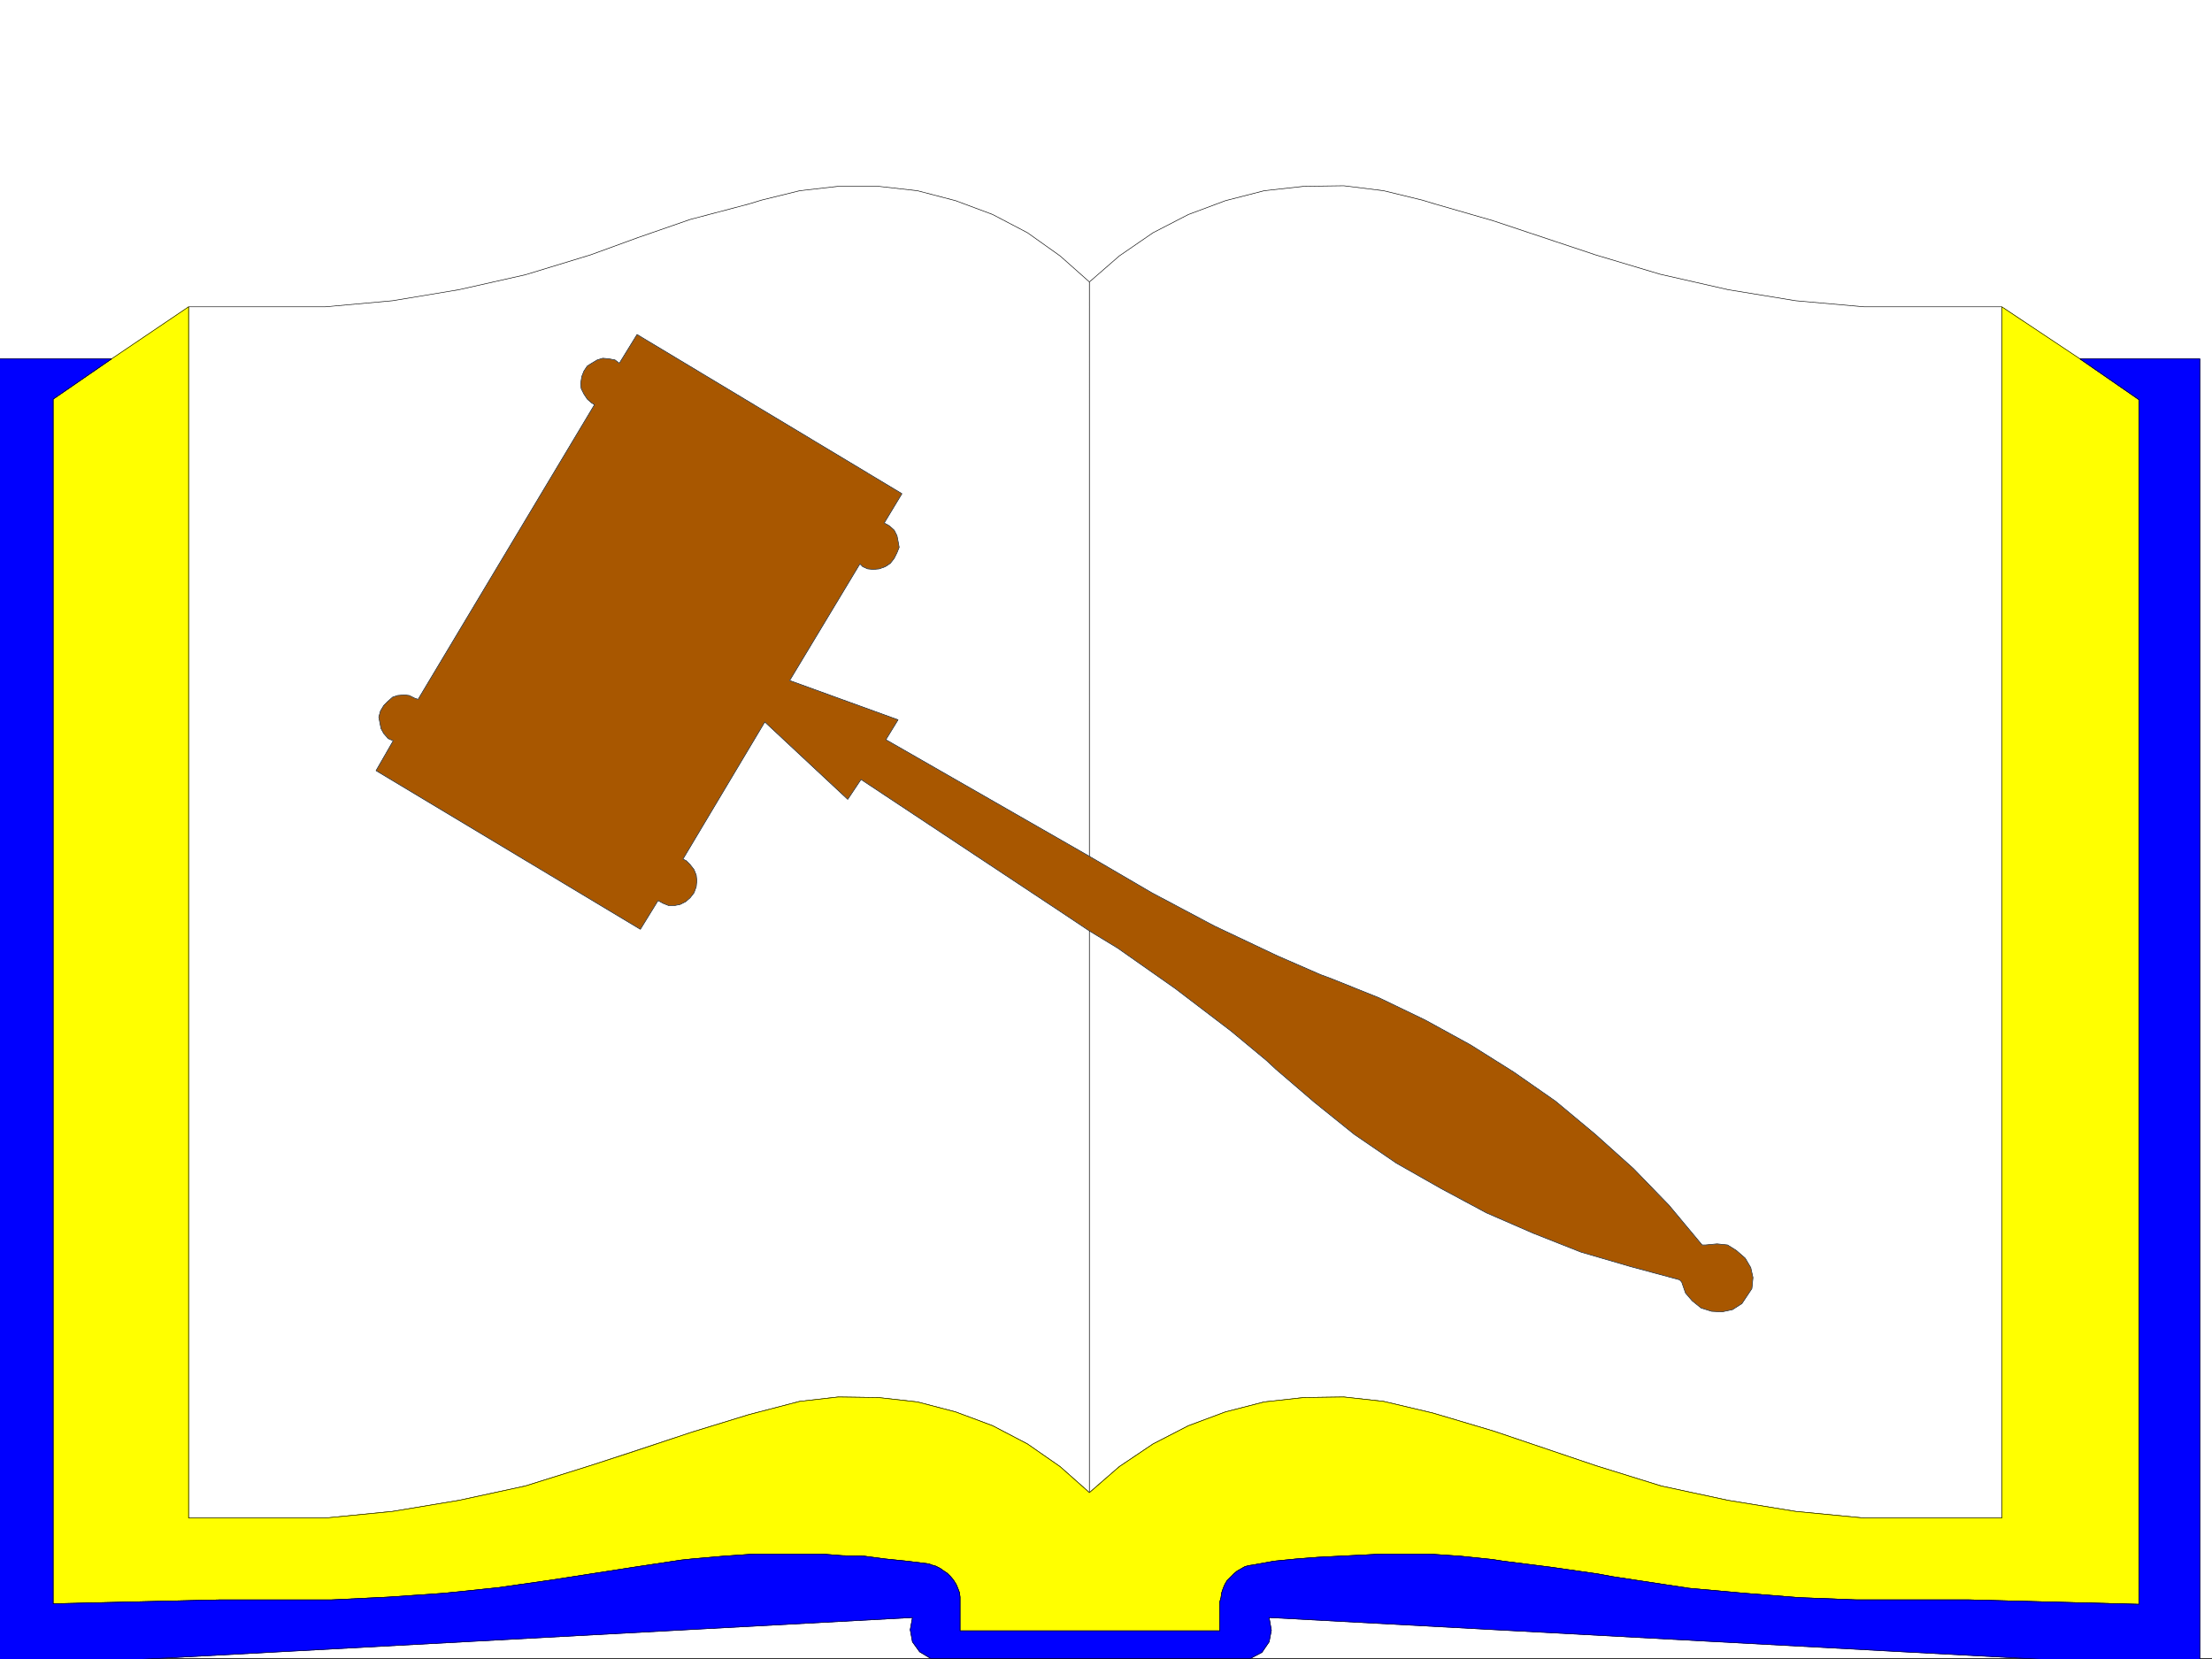
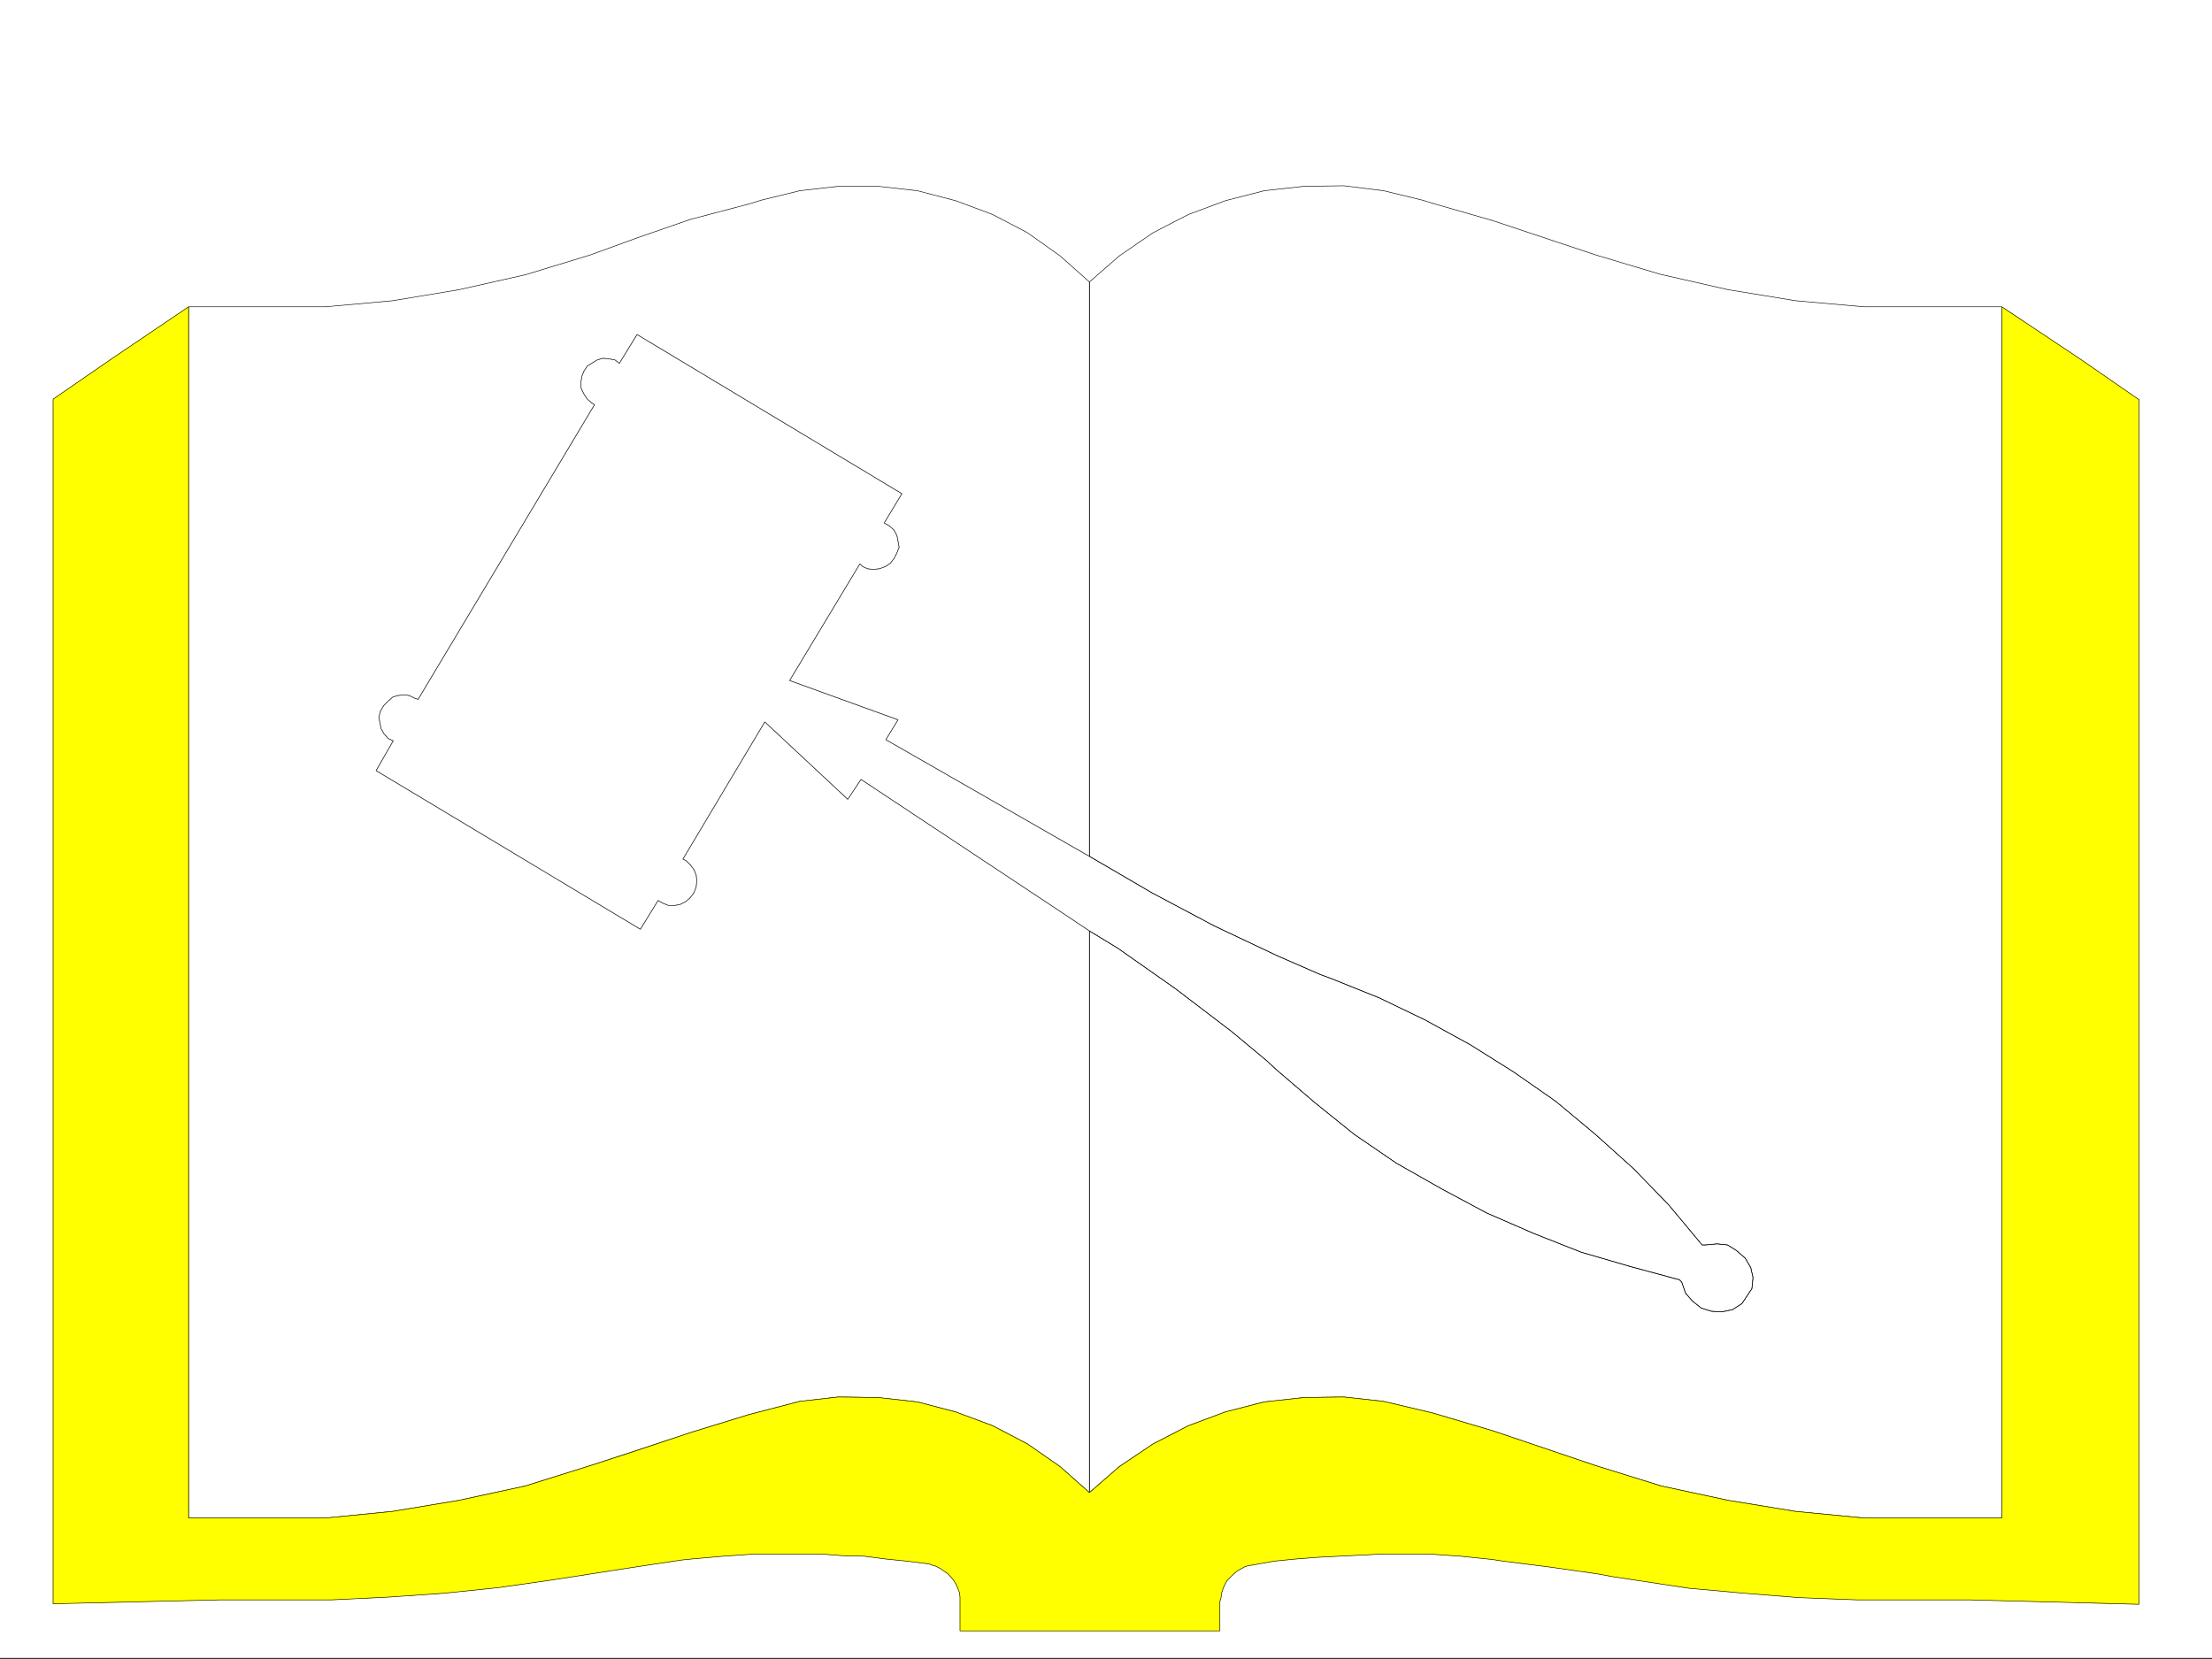
<svg xmlns="http://www.w3.org/2000/svg" width="2997.016" height="2248.25">
  <rect width="100%" height="100%" fill="#333333" stroke="none" />
  <defs>
    <clipPath id="a">
      <path d="M0 0h2997v2244.137H0Zm0 0" />
    </clipPath>
    <clipPath id="b">
      <path d="M0 483h2981v1763.09H0Zm0 0" />
    </clipPath>
    <clipPath id="c">
-       <path d="M0 483h2982v1763.09H0Zm0 0" />
-     </clipPath>
+       </clipPath>
  </defs>
  <path fill="#fff" d="M0 2246.297h2997.016V0H0Zm0 0" />
  <g clip-path="url(#a)" transform="translate(0 2.16)">
-     <path fill="#fff" fill-rule="evenodd" stroke="#fff" stroke-linecap="square" stroke-linejoin="bevel" stroke-miterlimit="10" stroke-width=".743" d="M.742 2244.137h2995.531V-2.16H.743Zm0 0" />
-   </g>
-   <path fill="#a85700" fill-rule="evenodd" stroke="#a85700" stroke-linecap="square" stroke-linejoin="bevel" stroke-miterlimit="10" stroke-width=".743" d="m1476.023 1261.328 38.204 23.223 77.925 54.703 75.696 57.672 48.68 40.43 12.003 11.222 52.434 44.965 53.96 43.438 56.927 38.945 60.683 34.445 61.465 32.965 63.695 27.719 64.438 25.457 66.664 19.469 66.707 17.988 2.969 3.012 5.242 14.972 8.992 10.48 12.004 9.735 14.23 4.496 14.235.742 14.23-3.008 12.746-8.21 13.492-20.254 1.485-14.977-3.012-13.488-7.465-12.707-12.004-10.48-11.964-7.508-14.235-1.485-15.758 1.485h-4.496l-44.965-53.918-47.937-49.461-51.688-46.414-53.96-44.965-56.926-39.684-58.457-36.715-61.426-33.707-62.207-29.95-65.18-26.194-14.234-5.243-58.453-25.492-85.395-40.43-84.691-44.964-84.653-49.422-275.73-158.043 16.5-26.942-146.86-53.214 95.169-158.04 3.714 3.754 6.766 3.008 7.504.742 8.21-.742 8.255-3.008 6.761-4.5 5.239-6.722 3.754-7.508 2.972-7.469-1.484-8.25-1.488-7.508-3.754-7.468-6.762-5.98-6.727-3.755 23.97-39.687-358.9-215.715-23.968 38.945-5.98-4.496-8.25-1.527-8.25-.742-7.508 2.27-7.469 4.495-5.984 3.715-4.496 6.762-3.008 7.469-1.489 9.738.743 6.762 3.754 7.468 4.496 6.766 5.984 5.238 3.754 2.23-239.02 399.25-4.496-1.527-7.508-3.714-6.726-.743-8.992.743-6.762 2.23-6.727 5.98-5.238 5.243-4.496 7.507-2.27 8.25 1.524 8.211 1.488 7.504 3.754 6.727 5.98 6.766 6.766 2.968-23.265 40.469 358.156 214.973 23.969-38.942 6.765 3.715 7.465 3.008h8.25l7.508-1.484 7.469-3.754 6.023-5.239 5.238-6.765 3.012-8.211.742-8.25-.742-7.508-3.012-7.469-5.238-6.722-5.242-5.282-4.496-2.226 110.887-185.766 112.375 104.867 17.984-26.98 266.742 176.773zm0 0" />
+     </g>
  <path fill="none" stroke="#000" stroke-linecap="square" stroke-linejoin="bevel" stroke-miterlimit="10" stroke-width=".743" d="m1476.023 1261.328 38.204 23.223 77.925 54.703 75.696 57.672 48.68 40.43 12.003 11.222 52.434 44.965 53.96 43.438 56.927 38.945 60.683 34.445 61.465 32.965 63.695 27.719 64.438 25.457 66.664 19.469 66.707 17.988 2.969 3.012 5.242 14.972 8.992 10.48 12.004 9.735 14.23 4.496 14.235.742 14.23-3.008 12.746-8.21 13.492-20.254 1.485-14.977-3.012-13.488-7.465-12.707-12.004-10.48-11.964-7.508-14.235-1.485-15.758 1.485h-4.496l-44.965-53.918-47.937-49.461-51.688-46.414-53.96-44.965-56.926-39.684-58.457-36.715-61.426-33.707-62.207-29.95-65.18-26.194-14.234-5.243-58.453-25.492-85.395-40.43-84.691-44.964-84.653-49.422-275.73-158.043 16.5-26.942-146.86-53.214 95.169-158.04 3.714 3.754 6.766 3.008 7.504.742 8.21-.742 8.255-3.008 6.761-4.5 5.239-6.722 3.754-7.508 2.972-7.469-1.484-8.25-1.488-7.508-3.754-7.468-6.762-5.98-6.727-3.755 23.97-39.687-358.9-215.715-23.968 38.945-5.98-4.496-8.25-1.527-8.25-.742-7.508 2.27-7.469 4.495-5.984 3.715-4.496 6.762-3.008 7.469-1.489 9.738.743 6.762 3.754 7.468 4.496 6.766 5.984 5.238 3.754 2.23-239.02 399.25-4.496-1.527-7.508-3.714-6.726-.743-8.992.743-6.762 2.23-6.727 5.98-5.238 5.243-4.496 7.507-2.27 8.25 1.524 8.211 1.488 7.504 3.754 6.727 5.98 6.766 6.766 2.968-23.265 40.469 358.156 214.973 23.969-38.942 6.765 3.715 7.465 3.008h8.25l7.508-1.484 7.469-3.754 6.023-5.239 5.238-6.765 3.012-8.211.742-8.25-.742-7.508-3.012-7.469-5.238-6.722-5.242-5.282-4.496-2.226 110.887-185.766 112.375 104.867 17.984-26.98 266.742 176.773zm0 0" />
  <path fill="#fff" fill-rule="evenodd" stroke="#fff" stroke-linecap="square" stroke-linejoin="bevel" stroke-miterlimit="10" stroke-width=".743" d="m1476.023 1160.215-275.73-158.043 16.5-26.942-146.86-53.214 95.169-158.04 3.714 3.754 6.766 3.008 7.504.742 8.21-.742 8.255-3.008 6.761-4.5 5.239-6.722 3.754-7.508 2.972-7.469-1.484-8.25-1.488-7.508-3.754-7.468-6.762-5.98-6.727-3.755 23.97-39.687-358.9-215.715-23.968 38.945-5.98-4.496-8.25-1.527-8.25-.742-7.508 2.27-7.469 4.495-5.984 3.715-4.496 6.762-3.008 7.469-1.489 9.738.743 6.762 3.754 7.468 4.496 6.766 5.984 5.238 3.754 2.23-239.02 399.25-4.496-1.527-7.508-3.714-6.726-.743-8.992.743-6.762 2.23-6.727 5.98-5.238 5.243-4.496 7.507-2.27 8.25 1.524 8.211 1.488 7.504 3.754 6.727 5.98 6.765 6.766 2.97-23.265 40.468 358.156 214.973 23.969-38.942 6.765 3.715 7.465 3.008h8.25l7.508-1.484 7.469-3.754 6.023-5.239 5.238-6.765 3.012-8.211.742-8.25-.742-7.508-3.012-7.469-5.238-6.723-5.242-5.28-4.496-2.227 110.887-185.766 112.375 104.867 17.984-26.98 266.742 176.773 42.695 28.465v761.004l-39.683-35.191-44.223-30.735-47.195-24.71-50.203-18.727-51.692-13.492-53.214-5.98-53.957-.743-52.434 5.98-68.934 17.989-73.43 22.48-72.687 23.969-68.152 22.445-88.442 27.719-89.89 19.473-89.93 14.976-91.379 8.992H255.48V415.711h185.098l91.379-8.25 89.93-14.977 89.89-20.214 88.442-26.977 63.656-23.227 71.203-24.71 79.41-20.958 17.242-5.238 51.692-12.75 52.433-5.98h53.957l53.215 5.98 51.692 13.492 50.203 18.727 47.195 24.71 44.223 31.438 39.683 35.23zm0 0" />
  <path fill="none" stroke="#000" stroke-linecap="square" stroke-linejoin="bevel" stroke-miterlimit="10" stroke-width=".743" d="m1476.023 1160.215-275.73-158.043 16.5-26.942-146.86-53.214 95.169-158.04 3.714 3.754 6.766 3.008 7.504.742 8.21-.742 8.255-3.008 6.761-4.5 5.239-6.722 3.754-7.508 2.972-7.469-1.484-8.25-1.488-7.508-3.754-7.468-6.762-5.98-6.727-3.755 23.97-39.687-358.9-215.715-23.968 38.945-5.98-4.496-8.25-1.527-8.25-.742-7.508 2.27-7.469 4.495-5.984 3.715-4.496 6.762-3.008 7.469-1.489 9.738.743 6.762 3.754 7.468 4.496 6.766 5.984 5.238 3.754 2.23-239.02 399.25-4.496-1.527-7.508-3.714-6.726-.743-8.992.743-6.762 2.23-6.727 5.98-5.238 5.243-4.496 7.507-2.27 8.25 1.524 8.211 1.488 7.504 3.754 6.727 5.98 6.765 6.766 2.97-23.265 40.468 358.156 214.973 23.969-38.942 6.765 3.715 7.465 3.008h8.25l7.508-1.484 7.469-3.754 6.023-5.239 5.238-6.765 3.012-8.211.742-8.25-.742-7.508-3.012-7.469-5.238-6.723-5.242-5.28-4.496-2.227 110.887-185.766 112.375 104.867 17.984-26.98 266.742 176.773 42.695 28.465v761.004l-39.683-35.191-44.223-30.735-47.195-24.71-50.203-18.727-51.692-13.492-53.214-5.98-53.957-.743-52.434 5.98-68.934 17.989-73.43 22.48-72.687 23.969-68.152 22.445-88.442 27.719-89.89 19.473-89.93 14.976-91.379 8.992H255.48V415.711h185.098l91.379-8.25 89.93-14.977 89.89-20.214 88.442-26.977 63.656-23.227 71.203-24.71 79.41-20.958 17.242-5.238 51.692-12.75 52.433-5.98h53.957l53.215 5.98 51.692 13.492 50.203 18.727 47.195 24.71 44.223 31.438 39.683 35.23zm0 0" />
-   <path fill="#fff" fill-rule="evenodd" stroke="#fff" stroke-linecap="square" stroke-linejoin="bevel" stroke-miterlimit="10" stroke-width=".743" d="m1476.023 1160.215 84.653 49.422 84.691 44.965 85.395 40.43 58.453 25.491 14.234 5.243 65.18 26.195 62.207 29.95 61.426 33.706 58.457 36.715 56.926 39.684 53.96 44.964 51.688 46.414 47.937 49.461 44.965 53.918h4.496l15.758-1.484 14.235 1.484 11.964 7.508 12.004 10.48 7.465 12.708 3.012 13.488-1.485 14.977-13.492 20.253-12.746 8.211-14.23 3.008-14.235-.742-14.23-4.496-12.004-9.734-8.992-10.48-5.242-14.974-2.97-3.011-66.706-17.989-66.664-19.468-64.438-25.457-63.695-27.72-61.465-32.964-60.683-34.445-56.926-38.946-53.961-43.437-52.434-44.965-12.004-11.223-48.68-40.43-75.695-57.671-77.925-54.703-38.204-23.223v761.004l40.47-35.191 45.71-30.735 47.934-24.71 50.207-18.727 52.433-13.492 53.957-5.98 53.957-.743 53.957 5.98 66.668 15.758 83.165 24.711 137.125 46.414 89.148 27.719 90.672 19.473 91.414 14.976 92.902 8.992h186.547V415.711h-186.547l-92.902-8.25-91.414-14.977-92.16-20.957-87.66-26.234-53.961-17.988-85.391-28.465-77.93-22.442-17.242-5.238-52.434-12.75-53.957-6.723-53.957.743-53.957 5.98-52.433 13.492-50.207 18.727-47.934 24.71-45.71 31.438-40.47 35.23zm0 0" />
  <path fill="none" stroke="#000" stroke-linecap="square" stroke-linejoin="bevel" stroke-miterlimit="10" stroke-width=".743" d="m1476.023 1160.215 84.653 49.422 84.691 44.965 85.395 40.43 58.453 25.491 14.234 5.243 65.18 26.195 62.207 29.95 61.426 33.706 58.457 36.715 56.926 39.684 53.96 44.964 51.688 46.414 47.937 49.461 44.965 53.918h4.496l15.758-1.484 14.235 1.484 11.964 7.508 12.004 10.48 7.465 12.708 3.012 13.488-1.485 14.977-13.492 20.253-12.746 8.211-14.23 3.008-14.235-.742-14.23-4.496-12.004-9.734-8.992-10.48-5.242-14.974-2.97-3.011-66.706-17.989-66.664-19.468-64.438-25.457-63.695-27.72-61.465-32.964-60.683-34.445-56.926-38.946-53.961-43.437-52.434-44.965-12.004-11.223-48.68-40.43-75.695-57.671-77.925-54.703-38.204-23.223v761.004l40.47-35.191 45.71-30.735 47.934-24.71 50.207-18.727 52.433-13.492 53.957-5.98 53.957-.743 53.957 5.98 66.668 15.758 83.165 24.711 137.125 46.414 89.148 27.719 90.672 19.473 91.414 14.976 92.902 8.992h186.547V415.711h-186.547l-92.902-8.25-91.414-14.977-92.16-20.957-87.66-26.234-53.961-17.988-85.391-28.465-77.93-22.442-17.242-5.238-52.434-12.75-53.957-6.723-53.957.743-53.957 5.98-52.433 13.492-50.207 18.727-47.934 24.71-45.71 31.438-40.47 35.23zm0 0" />
  <path fill="#ff0" fill-rule="evenodd" stroke="#ff0" stroke-linecap="square" stroke-linejoin="bevel" stroke-miterlimit="10" stroke-width=".743" d="M2712.29 415.71v1641.067h-186.548l-92.902-8.992-91.414-14.976-90.672-19.473-89.148-27.719-137.126-46.414-83.164-24.71-66.668-15.759-53.957-5.98-53.957.742-53.957 5.98-52.433 13.493-50.207 18.726-47.934 24.711-45.71 30.735-40.47 35.191-39.683-35.191-44.223-30.735-47.195-24.71-50.203-18.727-51.692-13.492-53.215-5.98-53.957-.743-52.433 5.98-68.934 17.989-77.926 23.968-76.402 25.454-59.941 19.472-88.442 27.719-89.89 19.473-89.93 14.976-91.379 8.992H255.48V415.711L151.355 486.09l-79.41 54.703v1632.113l227.012-5.281h150.574l76.442-3.715 75.66-5.238 72.687-7.508 73.43-10.477 110.887-17.246 64.437-9.734 14.23-1.484 42.739-3.754 43.437-3.012h88.407l29.207 2.27 29.992.742 28.465 3.754 29.207 2.968 29.988 3.754 3.754 1.528 5.238 1.484 5.985 3.012 5.238 3.715 4.496 3.007 4.496 4.5 3.754 4.497 3.754 5.98 2.23 5.238 2.266 5.985.742 6.02v45.671h352.137v-39.687l1.523-5.239.743-5.984 2.23-6.766 2.266-5.238 3.011-5.238 8.993-8.992 4.5-3.754 5.238-2.973 5.238-3.012 5.238-1.484 5.243-.742 29.207-5.282 29.988-2.968 29.207-2.27 29.25-1.484 29.95-1.488 29.987-1.524h59.942l44.183 3.012 43.48 4.496 14.231 2.226 65.18 8.25 62.91 8.997 20.254 3.753 103.383 15.715 74.953 6.766 74.918 5.984 77.184 2.969h152.84l230.027 6.023V541.535l-80.196-55.445zm0 0" />
  <path fill="none" stroke="#000" stroke-linecap="square" stroke-linejoin="bevel" stroke-miterlimit="10" stroke-width=".743" d="M2712.29 415.71v1641.067h-186.548l-92.902-8.992-91.414-14.976-90.672-19.473-89.148-27.719-137.126-46.414-83.164-24.71-66.668-15.759-53.957-5.98-53.957.742-53.957 5.98-52.433 13.493-50.207 18.726-47.934 24.711-45.71 30.735-40.47 35.191-39.683-35.191-44.223-30.735-47.195-24.71-50.203-18.727-51.692-13.492-53.215-5.98-53.957-.743-52.433 5.98-68.934 17.989-77.926 23.968-76.402 25.454-59.941 19.472-88.442 27.719-89.89 19.473-89.93 14.976-91.379 8.992H255.48V415.711L151.355 486.09l-79.41 54.703v1632.113l227.012-5.281h150.574l76.442-3.715 75.66-5.238 72.687-7.508 73.43-10.477 110.887-17.246 64.437-9.734 14.23-1.484 42.739-3.754 43.437-3.012h88.407l29.207 2.27 29.992.742 28.465 3.754 29.207 2.968 29.988 3.754 3.754 1.528 5.238 1.484 5.985 3.012 5.238 3.715 4.496 3.007 4.496 4.5 3.754 4.497 3.754 5.98 2.23 5.238 2.266 5.985.742 6.02v45.671h352.137v-39.687l1.523-5.239.743-5.984 2.23-6.766 2.266-5.238 3.011-5.238 8.993-8.992 4.5-3.754 5.238-2.973 5.238-3.012 5.238-1.484 5.243-.742 29.207-5.282 29.988-2.968 29.207-2.27 29.25-1.484 29.95-1.488 29.987-1.524h59.942l44.183 3.012 43.48 4.496 14.231 2.226 65.18 8.25 62.91 8.997 20.254 3.753 103.383 15.715 74.953 6.766 74.918 5.984 77.184 2.969h152.84l230.027 6.023V541.535l-80.196-55.445zm0 0" />
  <g clip-path="url(#b)" transform="translate(0 2.16)">
-     <path fill="#00f" fill-rule="evenodd" d="m151.355 483.93-79.41 54.703v1632.113l227.012-5.281h150.574l76.442-3.715 75.66-5.238 72.687-7.508 73.43-10.477 110.887-17.246 64.437-9.734 14.23-1.485 42.739-3.753 43.437-3.012h88.407l29.207 2.27 29.992.742 28.465 3.753 29.207 2.97 29.988 3.753 3.754 1.528 5.238 1.484 5.985 3.012 5.238 3.714 4.496 3.008 4.496 4.5 3.754 4.496 3.754 5.98 2.23 5.24 2.266 5.984.742 6.019v45.672h352.137v-39.688l1.523-5.238.743-5.984 2.23-6.766 2.266-5.238 3.011-5.238 8.993-8.993 4.5-3.754 5.238-2.972 5.238-3.012 5.238-1.484 5.243-.742 29.207-5.282 29.988-2.968 29.207-2.27 29.25-1.484 29.95-1.489 29.987-1.523h59.942l44.183 3.012 43.48 4.496 14.231 2.226 65.18 8.25 62.91 8.996 20.254 3.754 103.383 15.715 74.953 6.766 74.918 5.984 77.184 2.969h152.84l230.027 6.023V539.375l-80.196-55.445h162.579v1773.695l-1260.977-68.191 3.012 17.242-3.012 15.719-9.734 14.234-15.758 8.25h-433.07l-14.977-8.992-9.734-13.493-3.012-16.46 3.012-16.5-1245.258 67.449V483.93Zm0 0" />
-   </g>
+     </g>
  <g fill="none" stroke-linecap="square" stroke-linejoin="bevel" stroke-miterlimit="10" stroke-width=".743" clip-path="url(#c)" transform="translate(0 2.16)">
    <path stroke="#00f" d="m151.355 483.93-79.41 54.703v1632.113l227.012-5.281h150.574l76.442-3.715 75.66-5.238 72.687-7.508 73.43-10.477 110.887-17.246 64.437-9.734 14.23-1.485 42.739-3.753 43.437-3.012h88.407l29.207 2.27 29.992.742 28.465 3.753 29.207 2.97 29.988 3.753 3.754 1.527 5.238 1.485 5.985 3.012 5.238 3.714 4.496 3.008 4.496 4.5 3.754 4.496 3.754 5.98 2.23 5.24 2.266 5.983.742 6.02v45.672h352.137v-39.688l1.523-5.238.743-5.984 2.23-6.766 2.266-5.238 3.011-5.238 8.993-8.993 4.5-3.754 5.238-2.972 5.238-3.012 5.238-1.484 5.243-.743 29.207-5.28 29.988-2.97 29.207-2.269 29.25-1.484 29.95-1.489 29.987-1.523h59.942l44.183 3.012 43.48 4.496 14.231 2.226 65.18 8.25 62.91 8.996 20.254 3.754 103.383 15.715 74.953 6.766 74.918 5.984 77.184 2.969h152.84l230.027 6.023V539.375l-80.195-55.445h162.578v1773.695l-1260.977-68.191 3.012 17.242-3.012 15.719-9.734 14.234-15.758 8.25h-433.07l-14.977-8.992-9.734-13.492-3.012-16.461 3.012-16.5-1245.258 67.449V483.93zm0 0" />
    <path stroke="#000" d="m151.355 483.93-79.41 54.703v1632.113l227.012-5.281h150.574l76.442-3.715 75.66-5.238 72.687-7.508 73.43-10.477 110.887-17.246 64.437-9.734 14.23-1.485 42.739-3.753 43.437-3.012h88.407l29.207 2.27 29.992.742 28.465 3.753 29.207 2.97 29.988 3.753 3.754 1.527 5.238 1.485 5.985 3.012 5.238 3.714 4.496 3.008 4.496 4.5 3.754 4.496 3.754 5.98 2.23 5.24 2.266 5.983.742 6.02v45.672h352.137v-39.688l1.523-5.238.743-5.984 2.23-6.766 2.266-5.238 3.011-5.238 8.993-8.993 4.5-3.754 5.238-2.972 5.238-3.012 5.238-1.484 5.243-.743 29.207-5.28 29.988-2.97 29.207-2.269 29.25-1.484 29.95-1.489 29.987-1.523h59.942l44.183 3.012 43.48 4.496 14.231 2.226 65.18 8.25 62.91 8.996 20.254 3.754 103.383 15.715 74.953 6.766 74.918 5.984 77.184 2.969h152.84l230.027 6.023V539.375l-80.195-55.445h162.578v1773.695l-1260.977-68.191 3.012 17.242-3.012 15.719-9.734 14.234-15.758 8.25h-433.07l-14.977-8.992-9.734-13.492-3.012-16.461 3.012-16.5-1245.258 67.449V483.93zm0 0" />
  </g>
</svg>